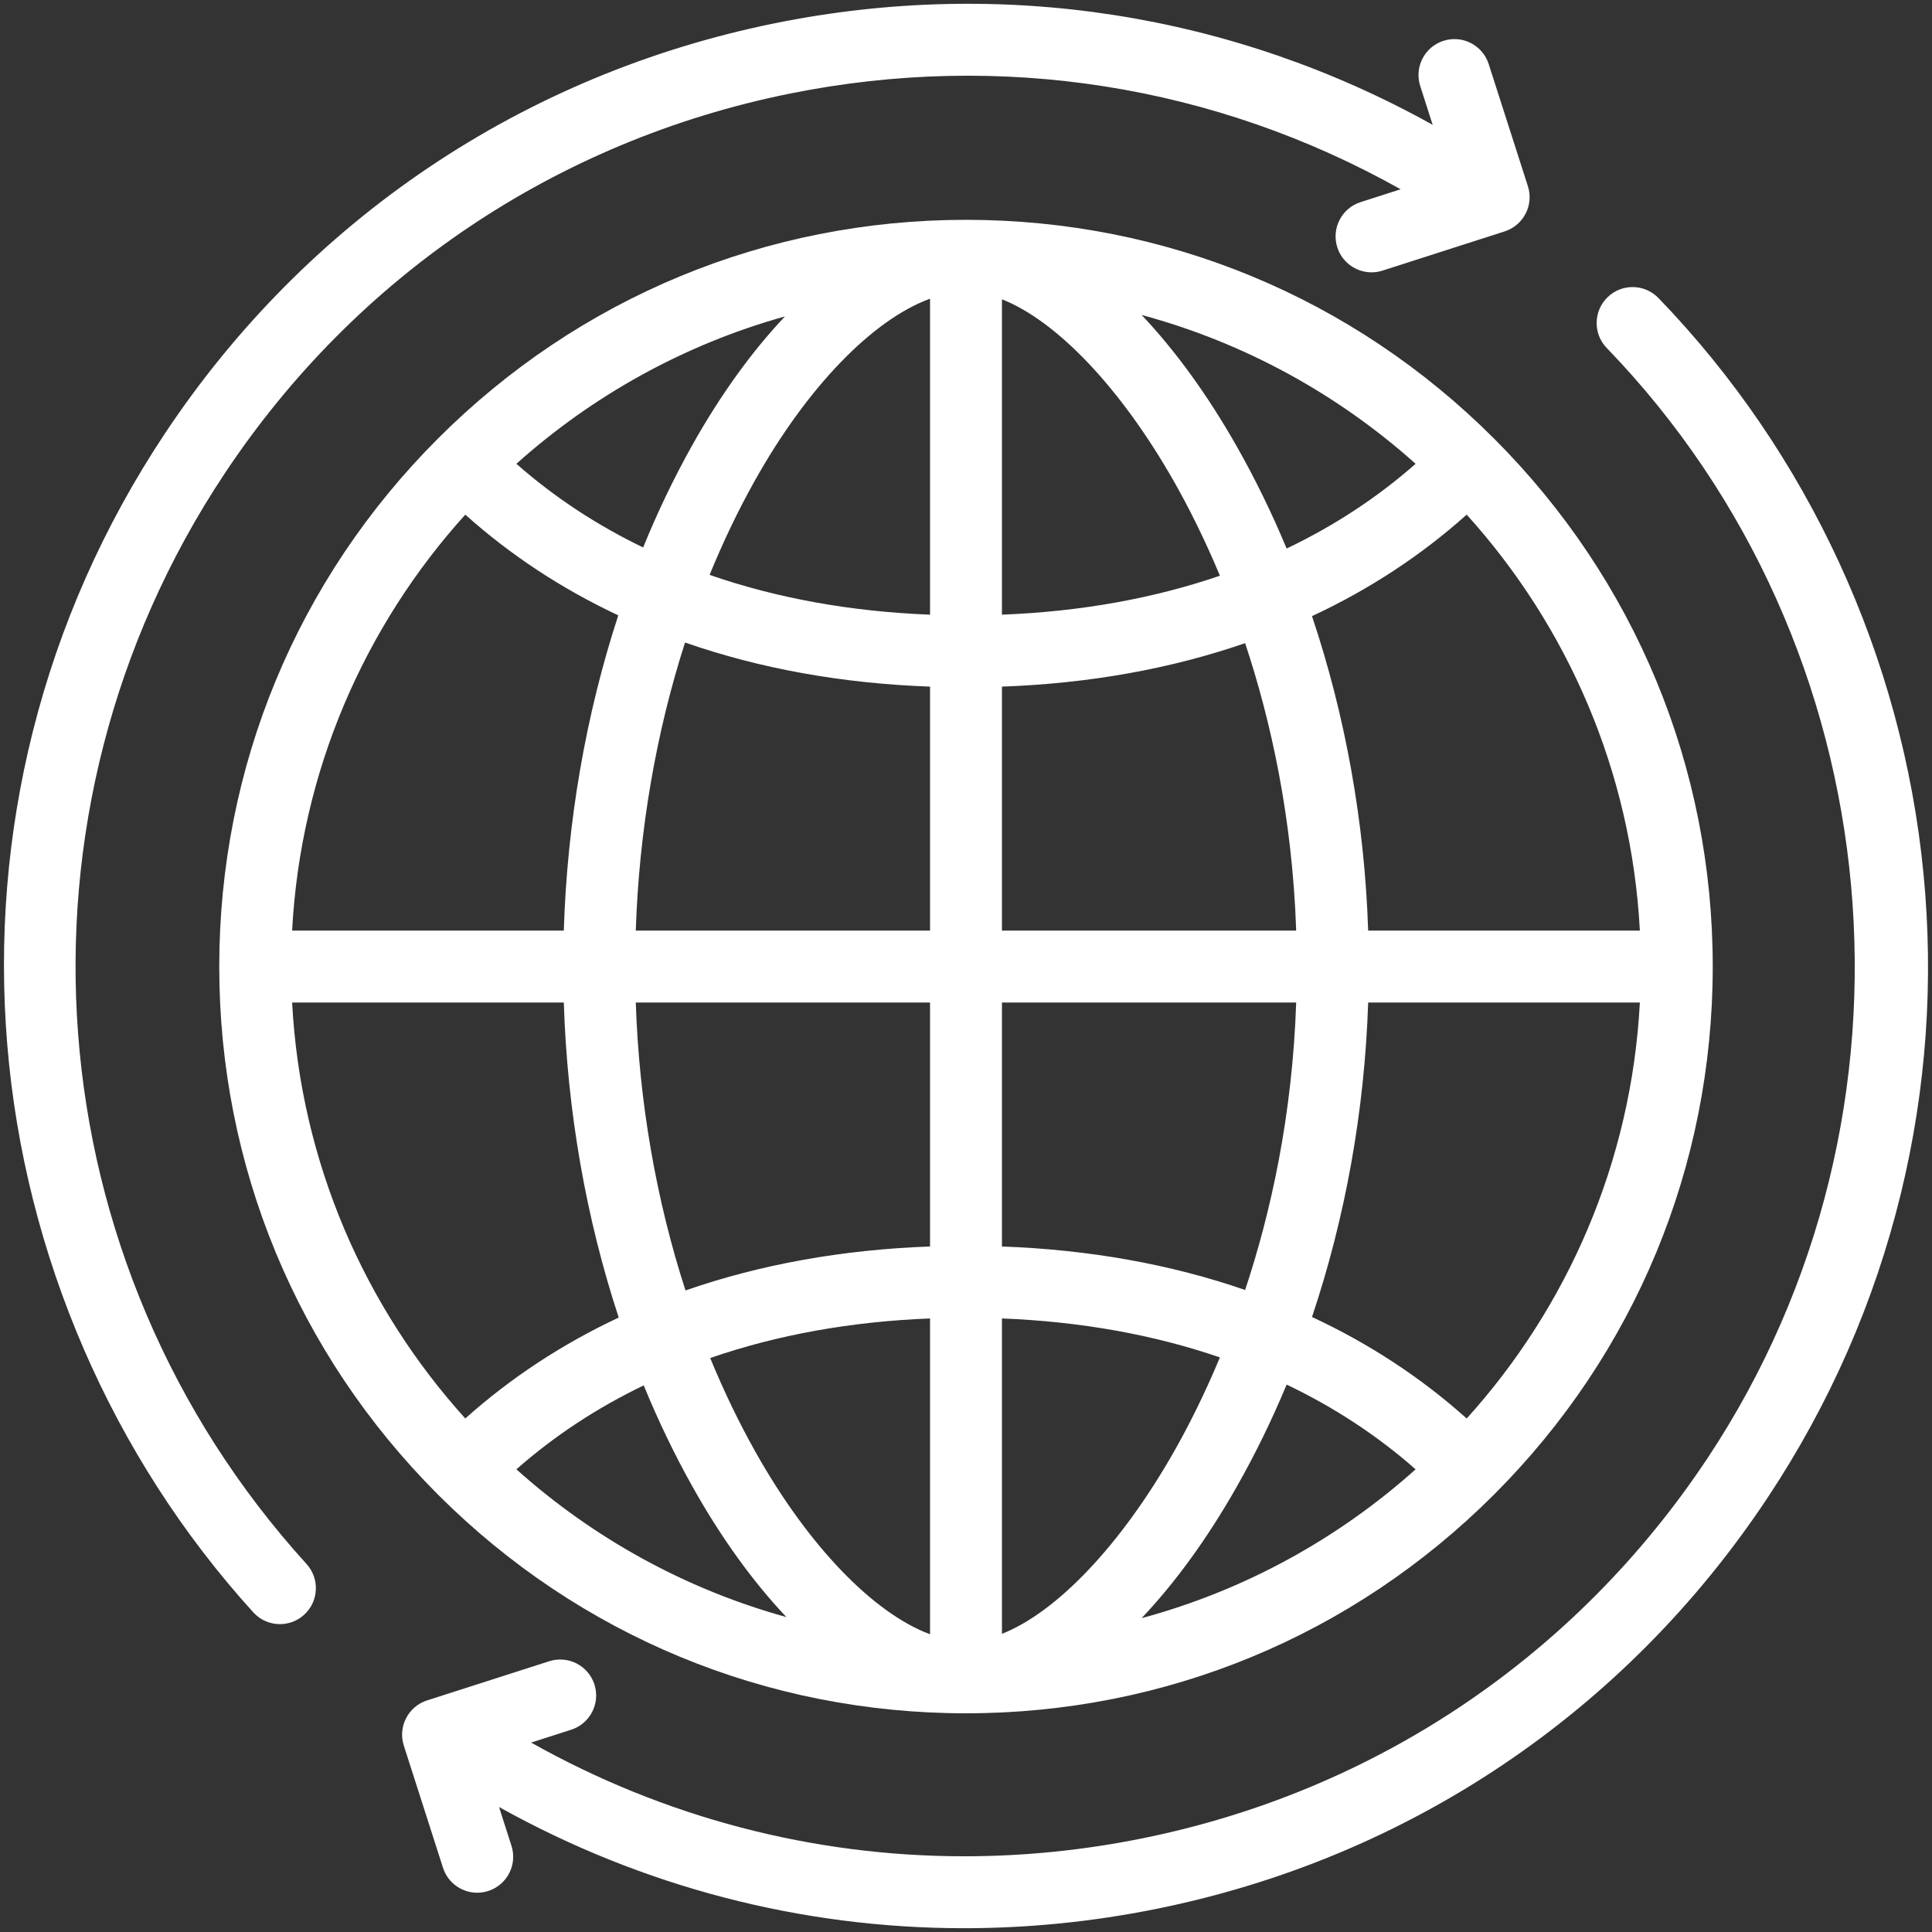
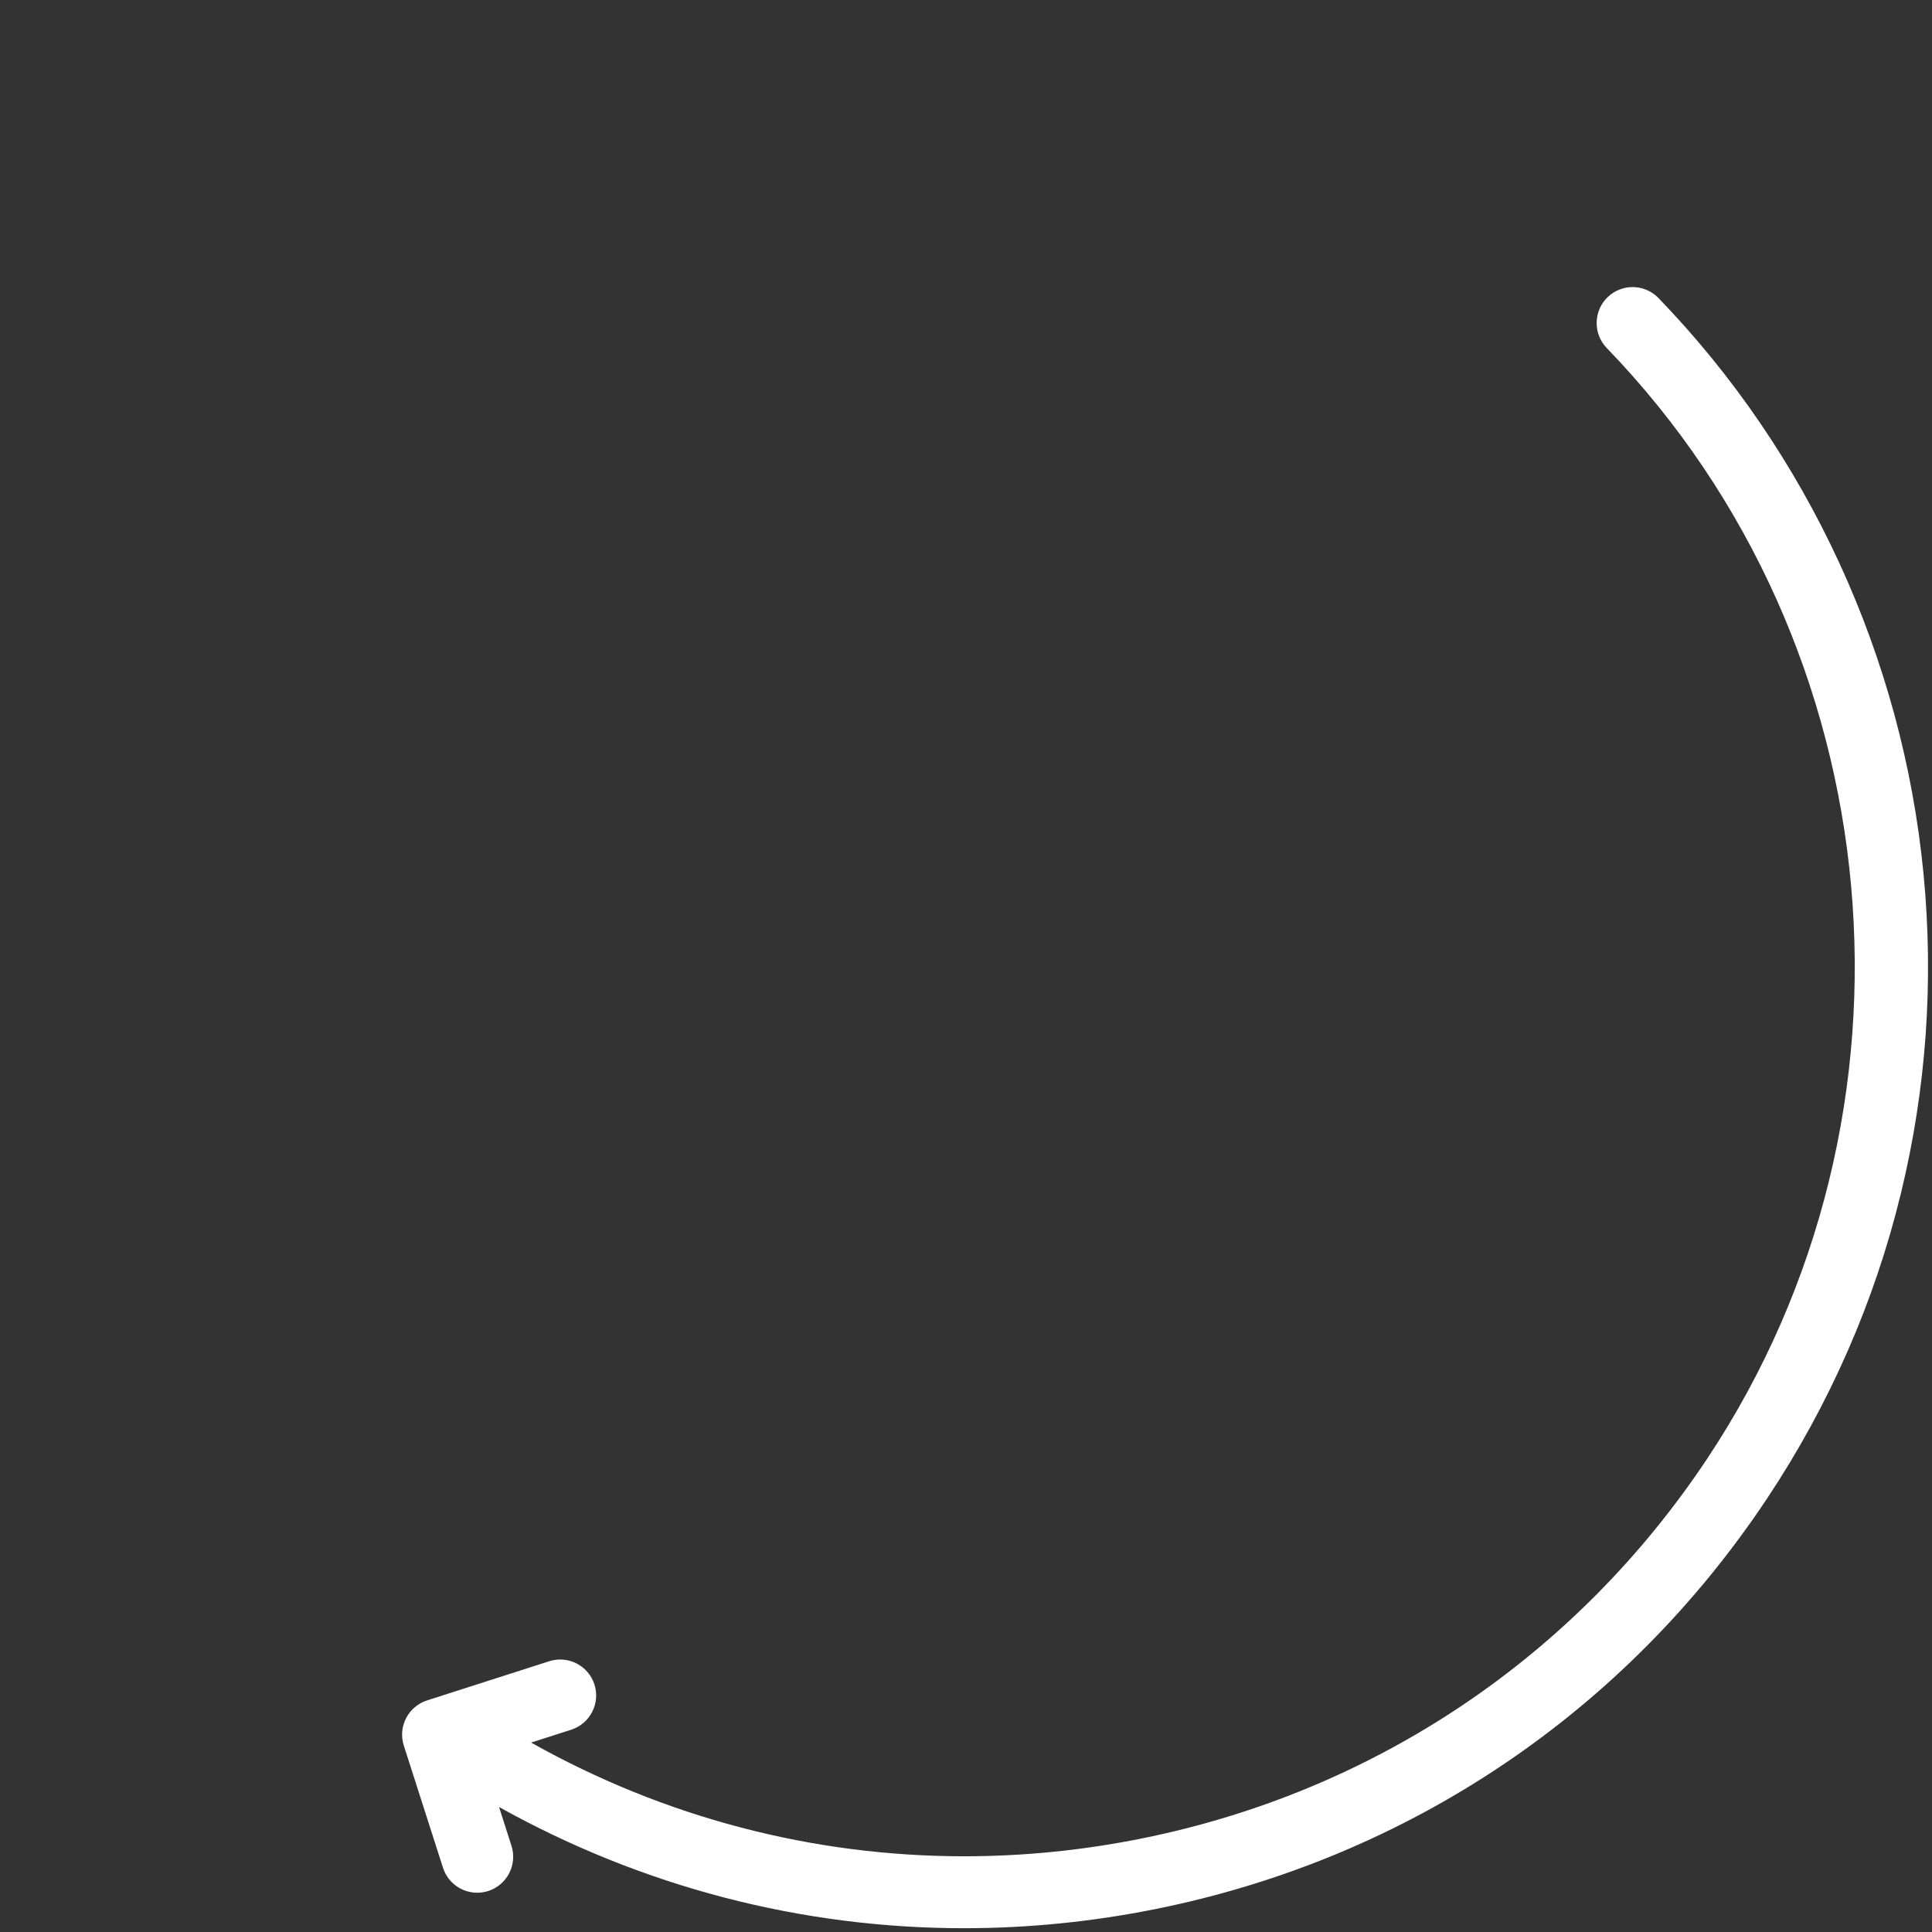
<svg xmlns="http://www.w3.org/2000/svg" version="1.1" id="Layer_1" x="0px" y="0px" viewBox="0 0 1000 1000" enable-background="new 0 0 1000 1000" xml:space="preserve">
  <rect x="0" y="0" width="1000" height="1000" fill="#333333" stroke="none" />
  <g>
-     <path fill="#FFFFFF" d="M499.998,113.779c-103.242,0-200.303,40.204-273.305,113.206   C153.69,299.988,113.486,397.05,113.486,500.291s40.205,200.302,113.207,273.305   C299.695,846.6,396.756,886.803,499.998,886.803c103.241,0,200.302-40.203,273.304-113.206   c73.005-73.003,113.21-170.065,113.21-273.305s-40.205-200.303-113.21-273.305   C700.301,153.983,603.239,113.779,499.998,113.779z M708.155,481.68c-1.819-55.938-11.81-111.355-29.067-162.764   c29.567-13.788,56.403-31.348,80.071-52.546c52.098,57.663,85.275,132.728,89.632,215.31H708.155z    M518.609,154.912c28.371,11.208,61.508,45.817,89.109,94.424c6.985,12.302,15.366,28.656,23.71,48.656   c-34.34,11.769-72.166,18.58-112.819,20.161V154.912z M640.087,230.956c-15.239-26.84-31.916-49.703-49.188-67.932   c53.389,14.403,101.751,41.17,141.815,77.036c-19.813,17.465-42.169,32.118-66.751,43.858   C658.302,265.536,649.664,247.821,640.087,230.956z M332.889,283.365c-24.131-11.646-46.102-26.112-65.607-43.306   c39.364-35.239,86.732-61.7,139.013-76.275c-17.15,18.131-33.538,40.767-48.346,67.288   C348.678,247.677,340.313,265.169,332.889,283.365z M390.449,249.22c27.371-49.023,61.277-83.77,90.937-94.615   v163.548c-41.156-1.6-79.418-8.556-114.096-20.595C374.156,280.726,381.886,264.556,390.449,249.22z    M481.386,355.397v126.283H329.072c1.704-51.577,10.457-102.295,25.503-149.116   C393.239,346.044,435.769,353.756,481.386,355.397z M481.386,518.901v126.282   c-45.525,1.637-87.976,9.322-126.576,22.75c-15.178-46.867-24.012-97.558-25.733-149.032H481.386z M481.386,682.426   v163.472c-29.319-10.938-63.024-45.65-90.458-94.565c-8.623-15.375-16.407-31.572-23.323-48.419   C402.2,690.943,440.354,684.023,481.386,682.426z M358.462,769.54c14.921,26.604,31.384,49.3,48.568,67.456   c-52.572-14.534-100.201-41.071-139.748-76.474c19.586-17.267,41.658-31.78,65.907-43.453   C340.675,735.314,349.111,752.867,358.462,769.54z M665.963,716.663c24.582,11.741,46.938,26.394,66.751,43.86   c-40.064,35.866-88.425,62.631-141.815,77.035c17.272-18.231,33.949-41.091,49.188-67.932   C649.664,752.76,658.302,735.045,665.963,716.663z M607.717,751.246c-27.601,48.608-60.738,83.216-89.109,94.424   V682.426c40.653,1.583,78.48,8.392,112.821,20.162C623.083,722.589,614.704,738.944,607.717,751.246z    M518.609,645.184V518.901h152.292c-1.986,58.45-13.072,108.596-26.427,148.788   C606.063,654.413,563.854,646.81,518.609,645.184z M518.609,481.68V355.397   c45.245-1.628,87.454-9.229,125.865-22.507c13.354,40.195,24.441,90.341,26.427,148.79H518.609z M240.836,266.371   c23.433,20.987,49.968,38.414,79.185,52.139c-16.751,51.24-26.443,106.79-28.197,163.17H151.206   C155.564,399.098,188.738,324.034,240.836,266.371z M151.206,518.901h140.623   c1.771,56.263,11.54,111.777,28.424,163.063c-29.308,13.74-55.923,31.203-79.418,52.245   C188.738,676.546,155.564,601.483,151.206,518.901z M759.161,734.211c-23.671-21.198-50.506-38.758-80.071-52.546   c17.256-51.409,27.246-106.824,29.066-162.763h140.635C844.434,601.485,811.257,676.546,759.161,734.211z" />
    <path fill="#FFFFFF" d="M995.598,452.168c-10.855-111.794-59.571-217.59-137.179-297.901   c-7.147-7.394-18.929-7.592-26.318-0.45c-7.39,7.143-7.592,18.926-0.449,26.317   c148.986,154.174,170.882,395.896,52.062,574.761c-68.086,102.496-172.011,172.341-292.628,196.671   c-30.661,6.186-61.452,9.242-92.034,9.242c-78.271-0.006-155.071-20.034-224.149-58.859l20.738-6.65   c9.787-3.14,15.178-13.619,12.039-23.409c-3.139-9.786-13.617-15.17-23.407-12.038L221.06,880.124   c-9.788,3.14-15.178,13.619-12.039,23.408l20.271,63.21c2.533,7.898,9.845,12.933,17.718,12.933   c1.884,0,3.799-0.288,5.689-0.894c9.787-3.14,15.178-13.619,12.038-23.407l-6.436-20.07   c74.251,41.382,156.668,62.738,240.673,62.738c33.045-0.002,66.339-3.304,99.47-9.987   c130.366-26.297,242.688-101.787,316.276-212.563c32.225-48.51,55.487-101.541,69.147-157.625   C997.065,563.676,1001.012,507.925,995.598,452.168z" />
-     <path fill="#FFFFFF" d="M116.194,245.231C184.244,142.714,288.145,72.832,408.755,48.46   c109.13-22.055,220.118-4.453,316.202,49.509l-20.737,6.657c-9.786,3.142-15.172,13.624-12.031,23.41   c2.536,7.895,9.846,12.927,17.717,12.927c1.887,0,3.802-0.288,5.693-0.896l63.206-20.294   c9.786-3.142,15.172-13.623,12.031-23.41l-20.292-63.205c-3.142-9.785-13.619-15.174-23.41-12.031   c-9.788,3.142-15.174,13.623-12.031,23.41l6.446,20.078C638.067,6.987,518.732-11.742,401.382,11.974   C271.026,38.315,158.731,113.843,85.181,224.645c-31.483,47.428-54.42,99.221-68.175,153.938   C3.713,431.469-0.75,485.957,3.743,540.534c8.979,109.052,54.211,213.47,127.363,294.017   c3.673,4.044,8.719,6.099,13.783,6.099c4.465,0,8.943-1.597,12.507-4.836c7.61-6.909,8.176-18.681,1.265-26.29   C16.799,653.324-0.665,421.279,116.194,245.231z" />
  </g>
</svg>